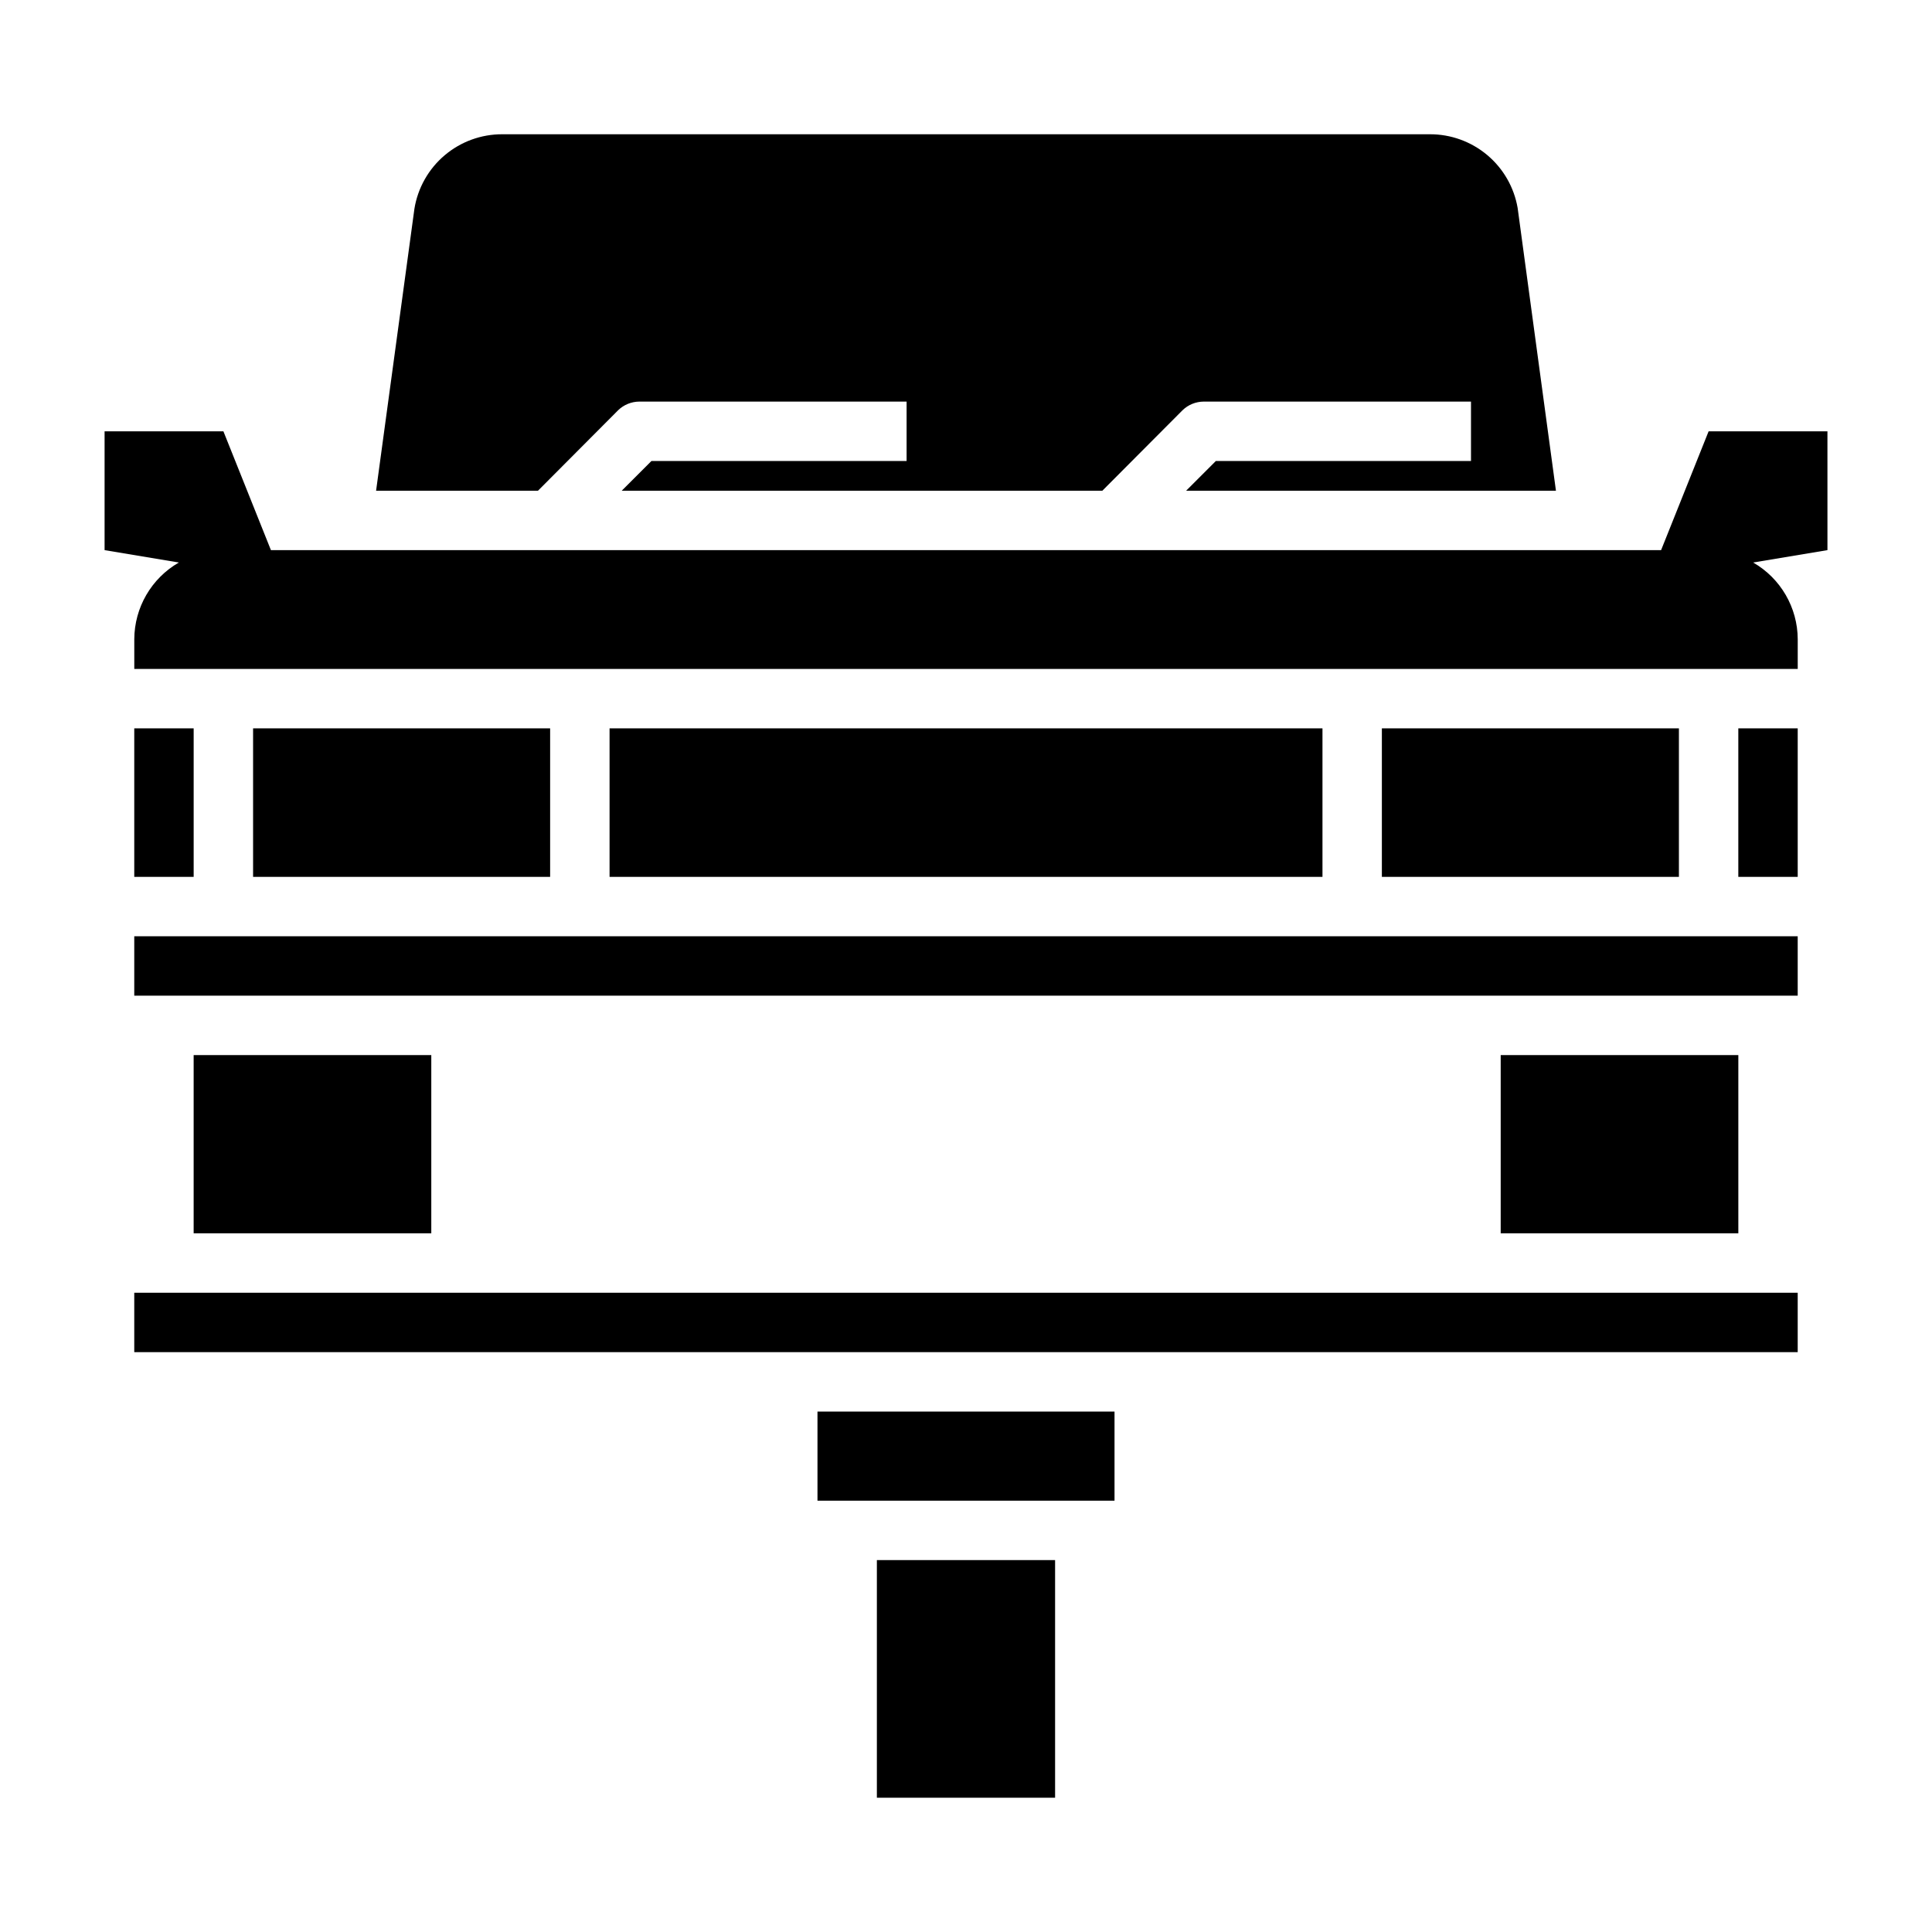
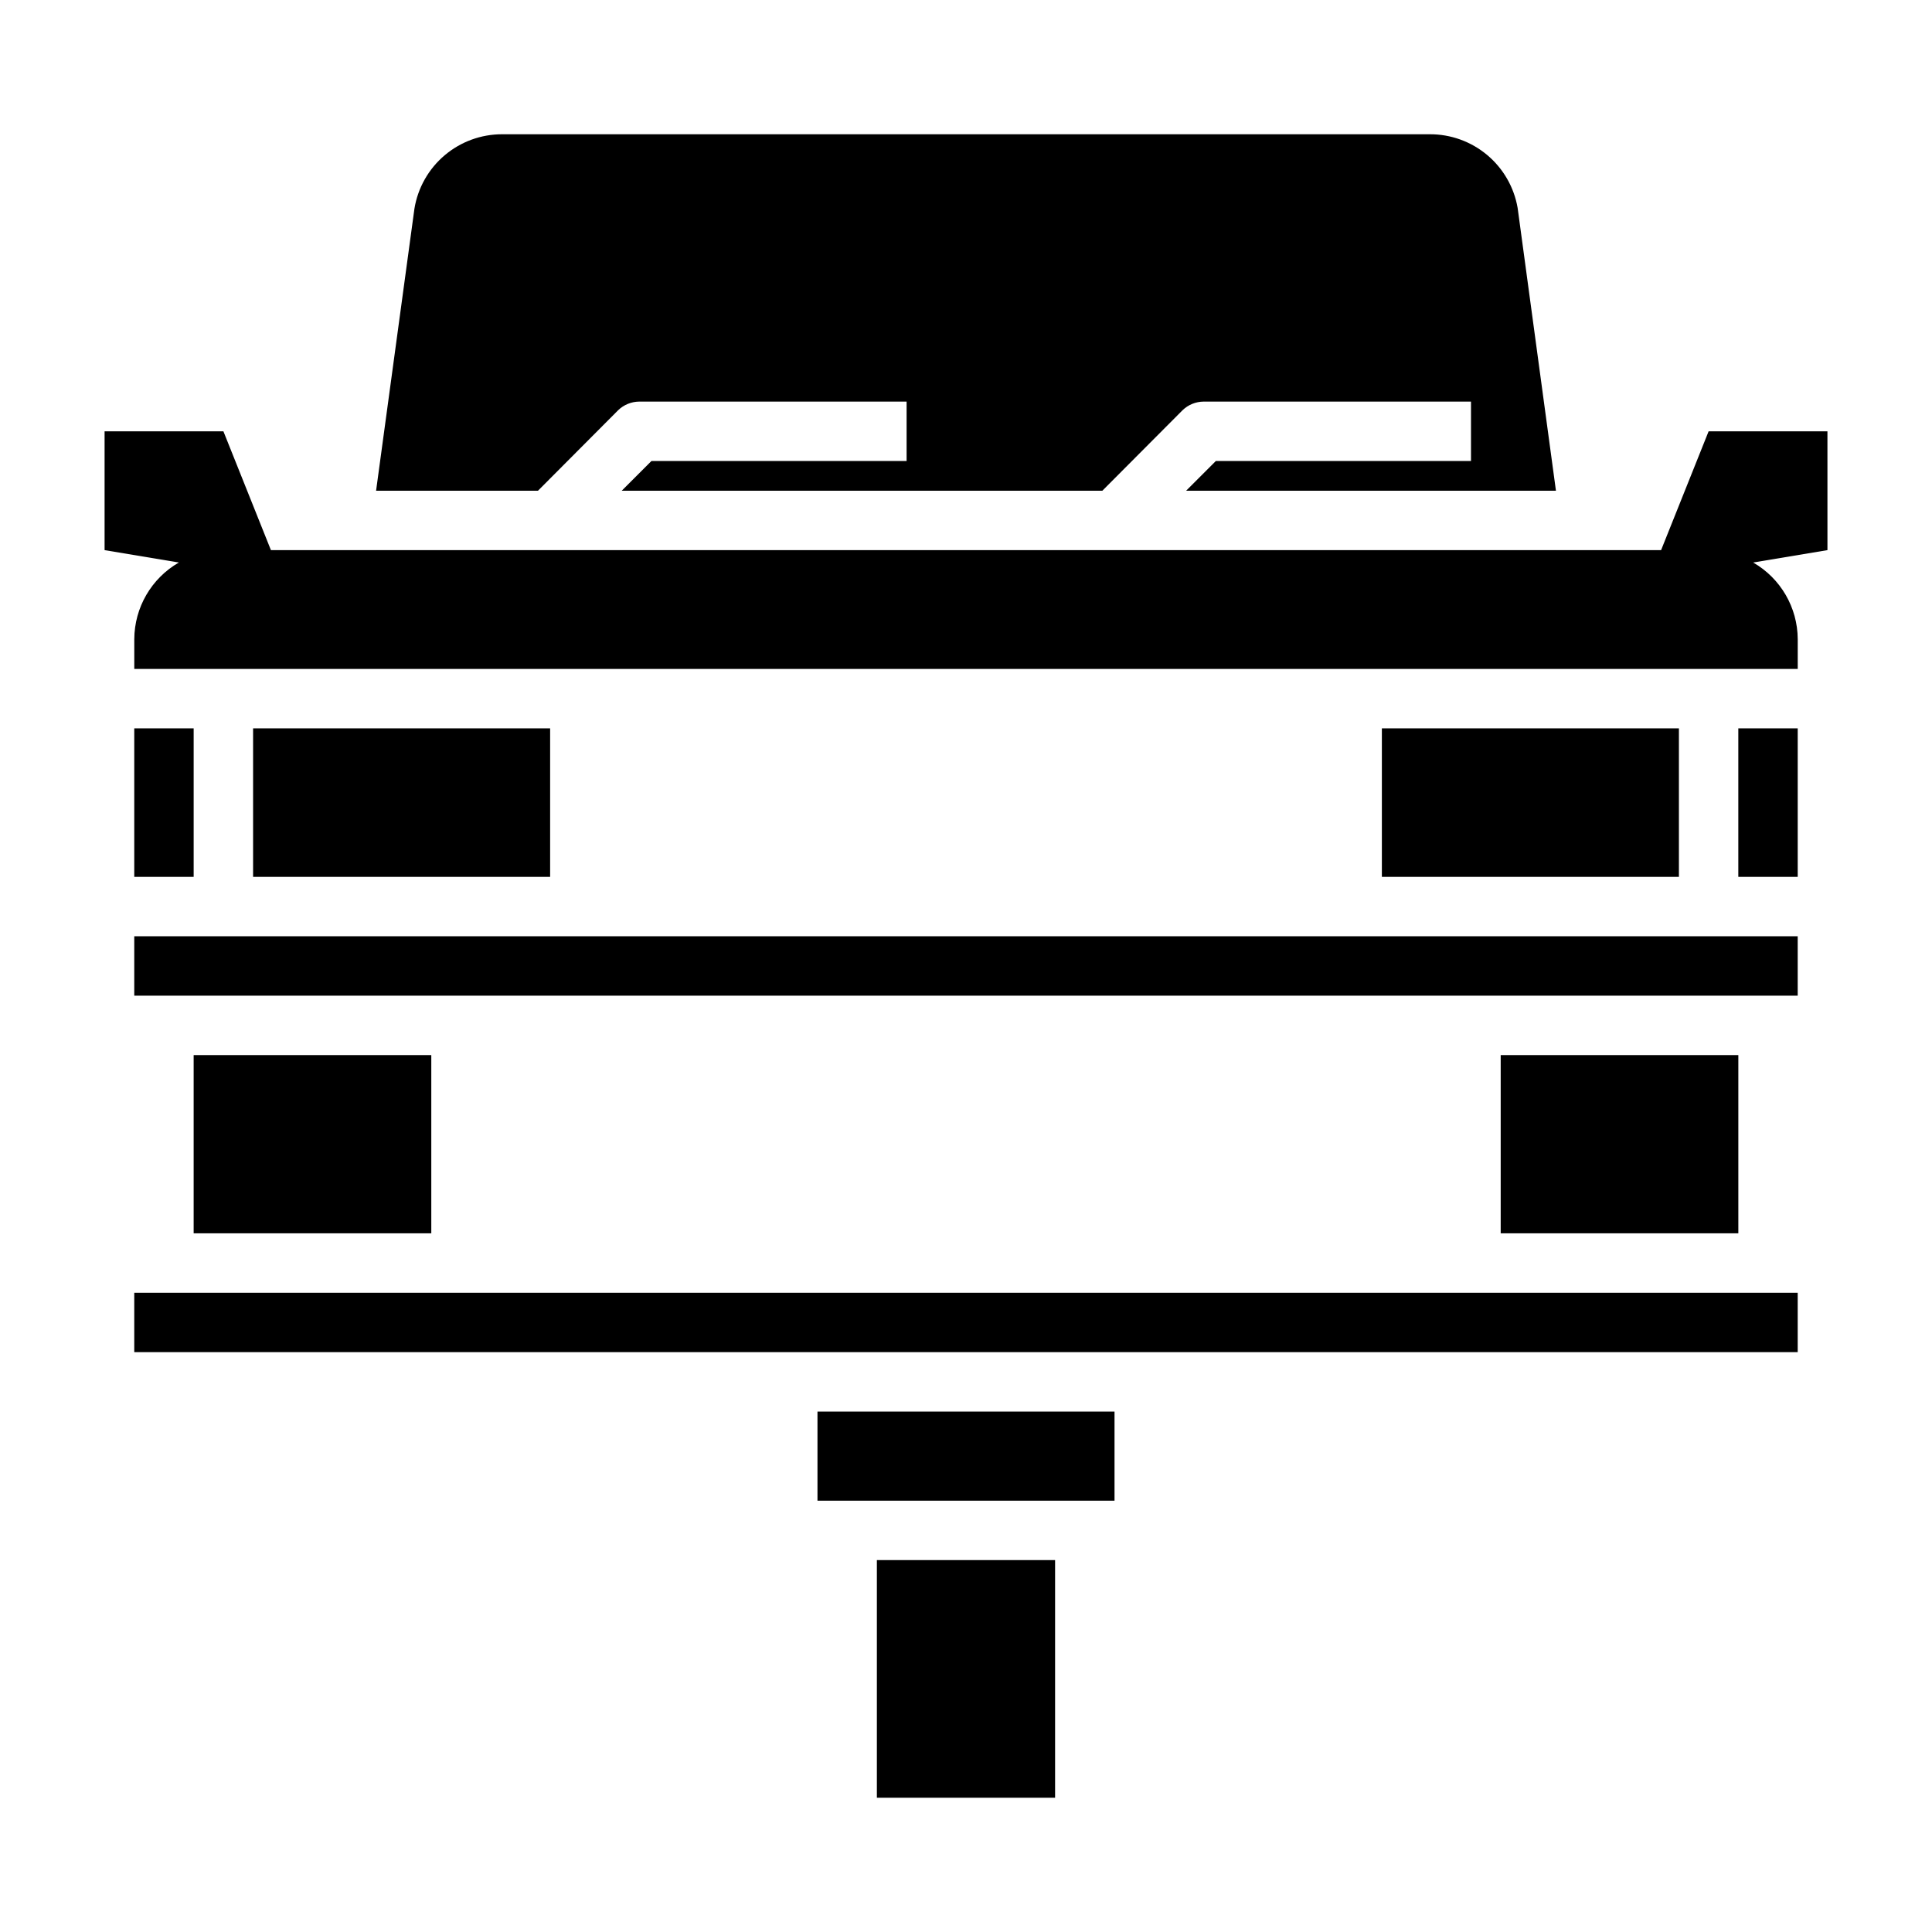
<svg xmlns="http://www.w3.org/2000/svg" fill="#000000" width="800px" height="800px" version="1.1" viewBox="144 144 512 512">
  <g>
    <path d="m307.82 252.71c1.5-1.453 3.504-2.269 5.59-2.285h70.848v15.742l-67.621 0.004-7.871 7.871h127.37l21.254-21.332c1.5-1.453 3.5-2.269 5.59-2.285h70.848v15.742l-67.621 0.004-7.871 7.871h98.004l-10.152-74.941c-0.949-5.484-3.809-10.457-8.078-14.031-4.266-3.574-9.66-5.519-15.227-5.492h-245.76c-5.602-0.02-11.023 1.961-15.297 5.582-4.269 3.621-7.109 8.648-8.004 14.176l-10.156 74.707h42.902z" />
    <path d="m376.38 557.44h47.23v62.977h-47.23z" />
    <path d="m179.58 392.12h440.83v15.742h-440.83z" />
    <path d="m360.64 518.08h78.719v23.617h-78.719z" />
    <path d="m179.58 486.59h440.83v15.742h-440.83z" />
    <path d="m510.21 337.02h78.719v39.359h-78.719z" />
    <path d="m179.58 337.02h15.742v39.359h-15.742z" />
    <path d="m211.07 337.02h78.719v39.359h-78.719z" />
    <path d="m604.67 337.02h15.742v39.359h-15.742z" />
-     <path d="m305.54 337.02h188.93v39.359h-188.93z" />
    <path d="m628.29 258.3h-31.488l-12.594 31.488h-368.41l-12.594-31.488h-31.488v31.488l19.68 3.281v0.004c-7.277 4.188-11.777 11.934-11.809 20.332v7.871h440.83v-7.871c-0.031-8.398-4.531-16.145-11.809-20.332l19.684-3.285z" />
    <path d="m195.32 423.61h62.977v47.23h-62.977z" />
    <path d="m541.7 423.61h62.977v47.23h-62.977z" />
  </g>
</svg>